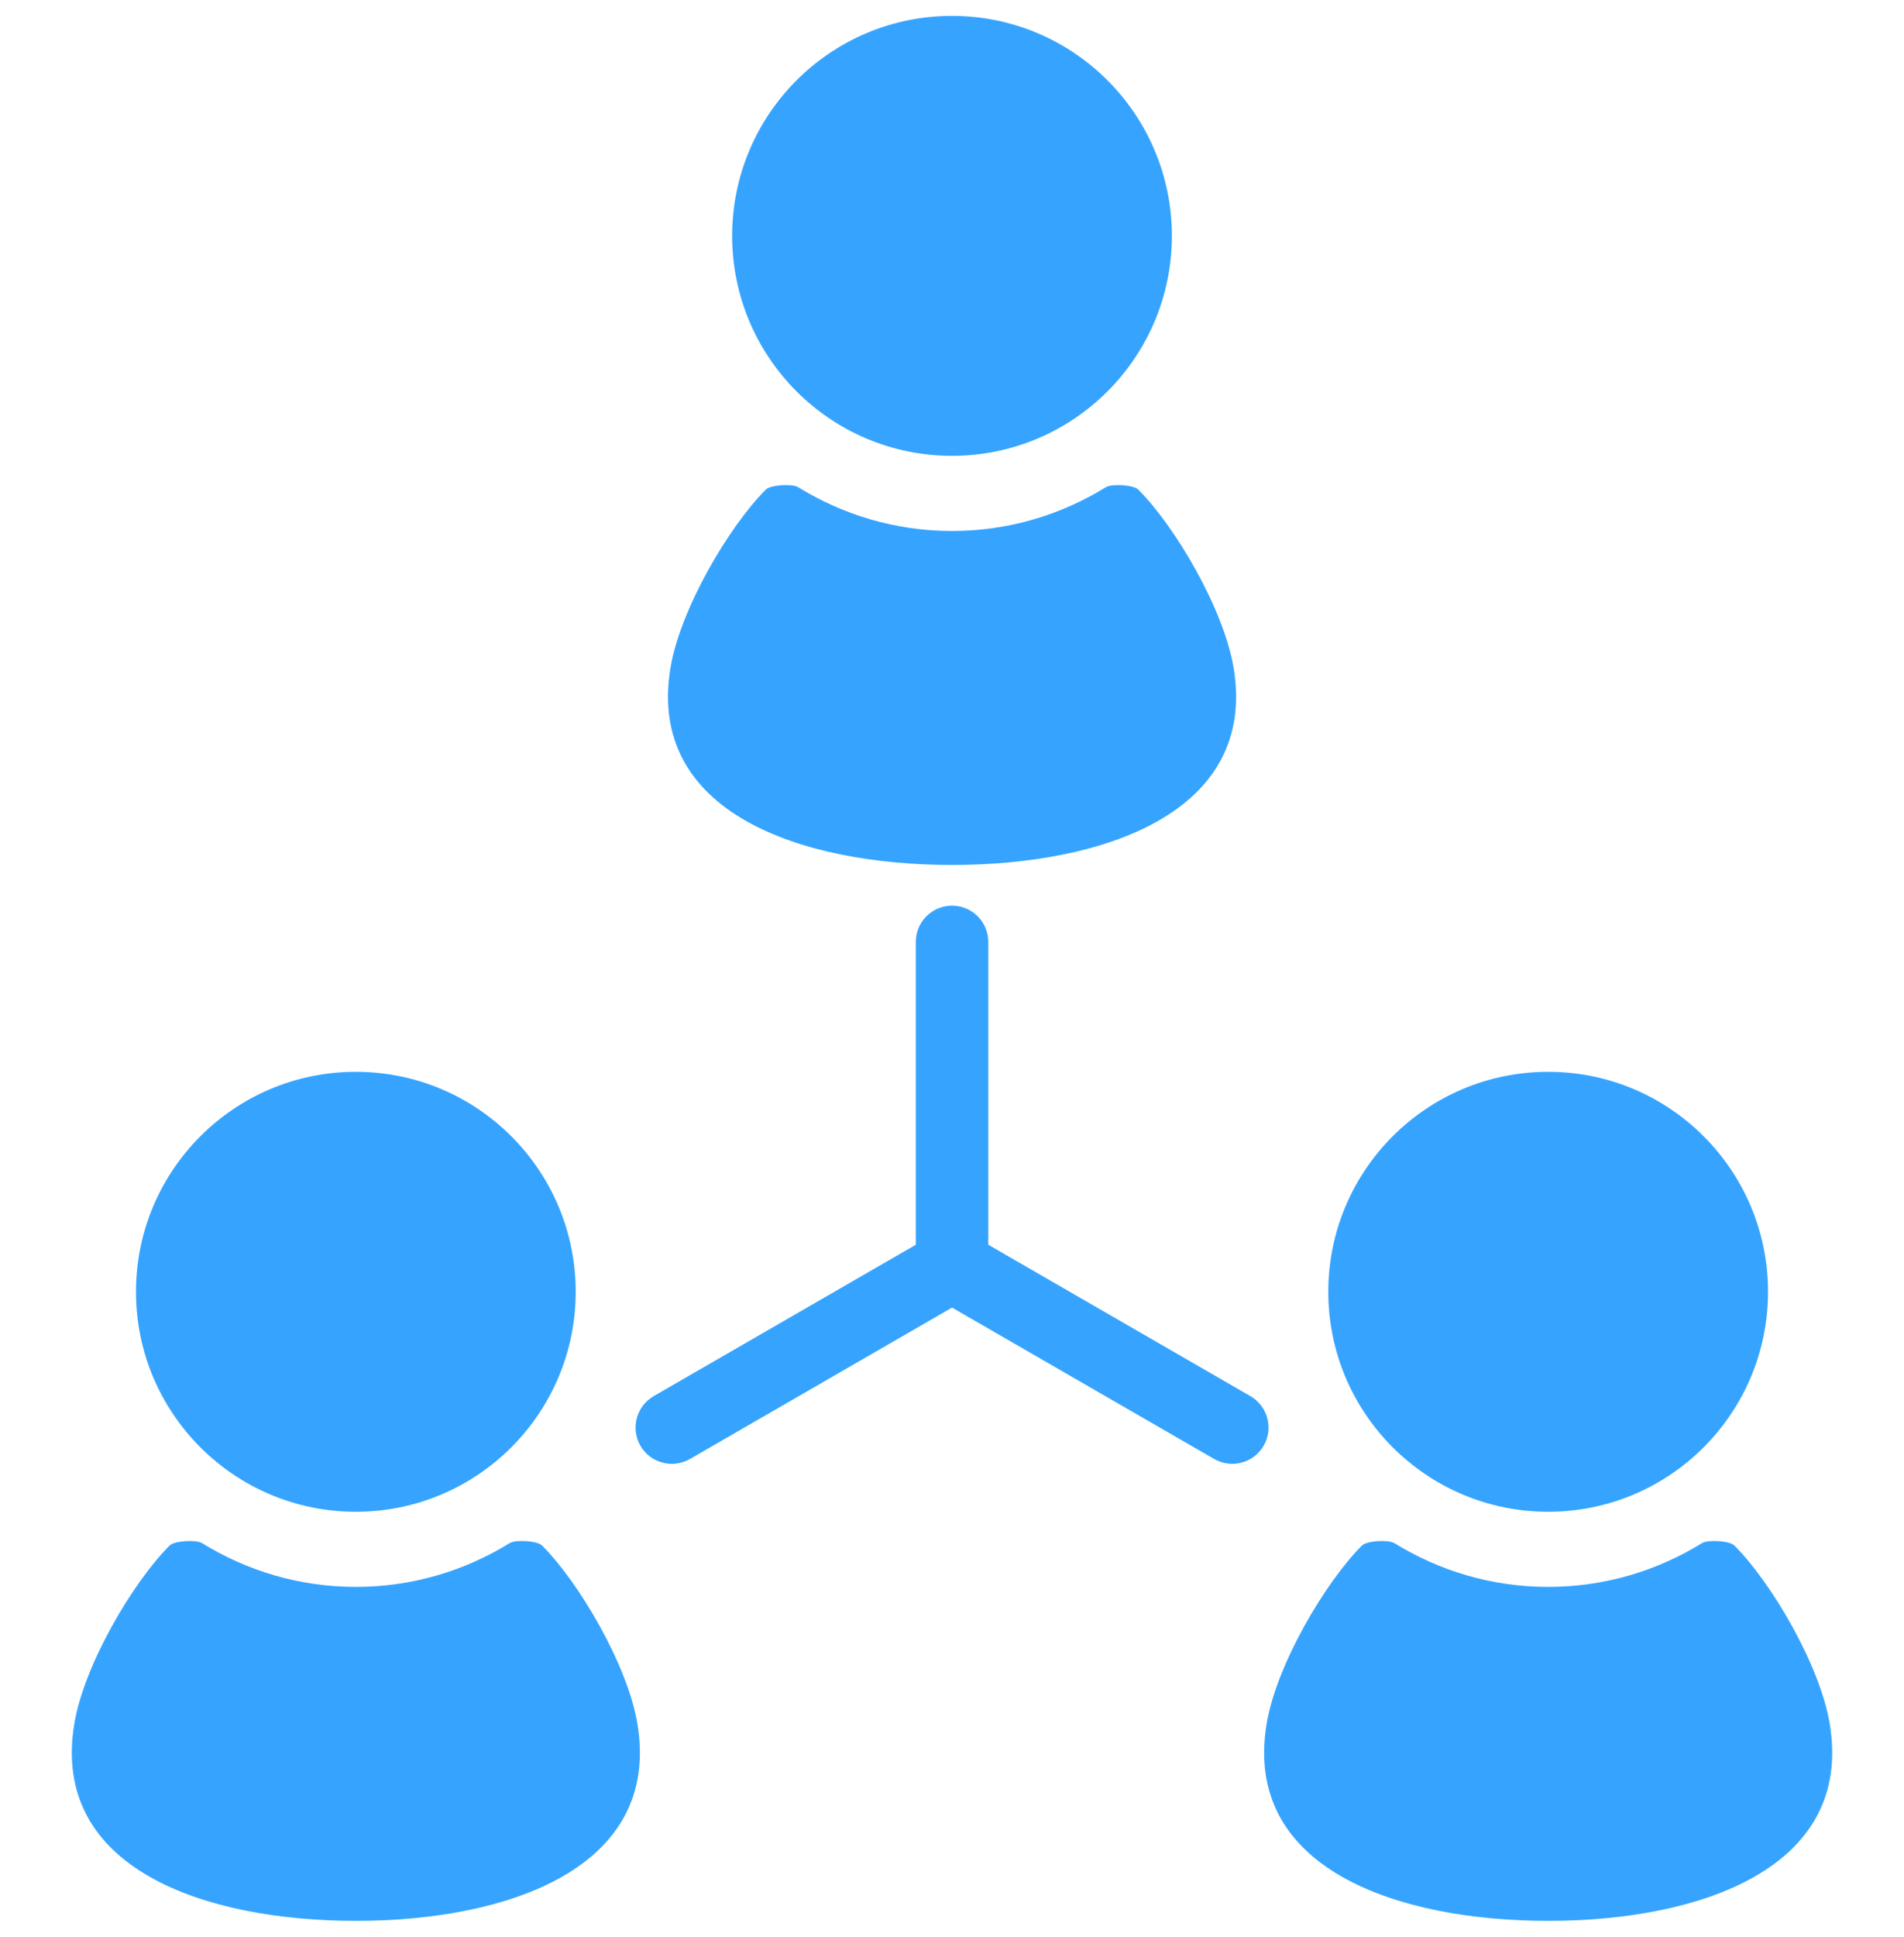
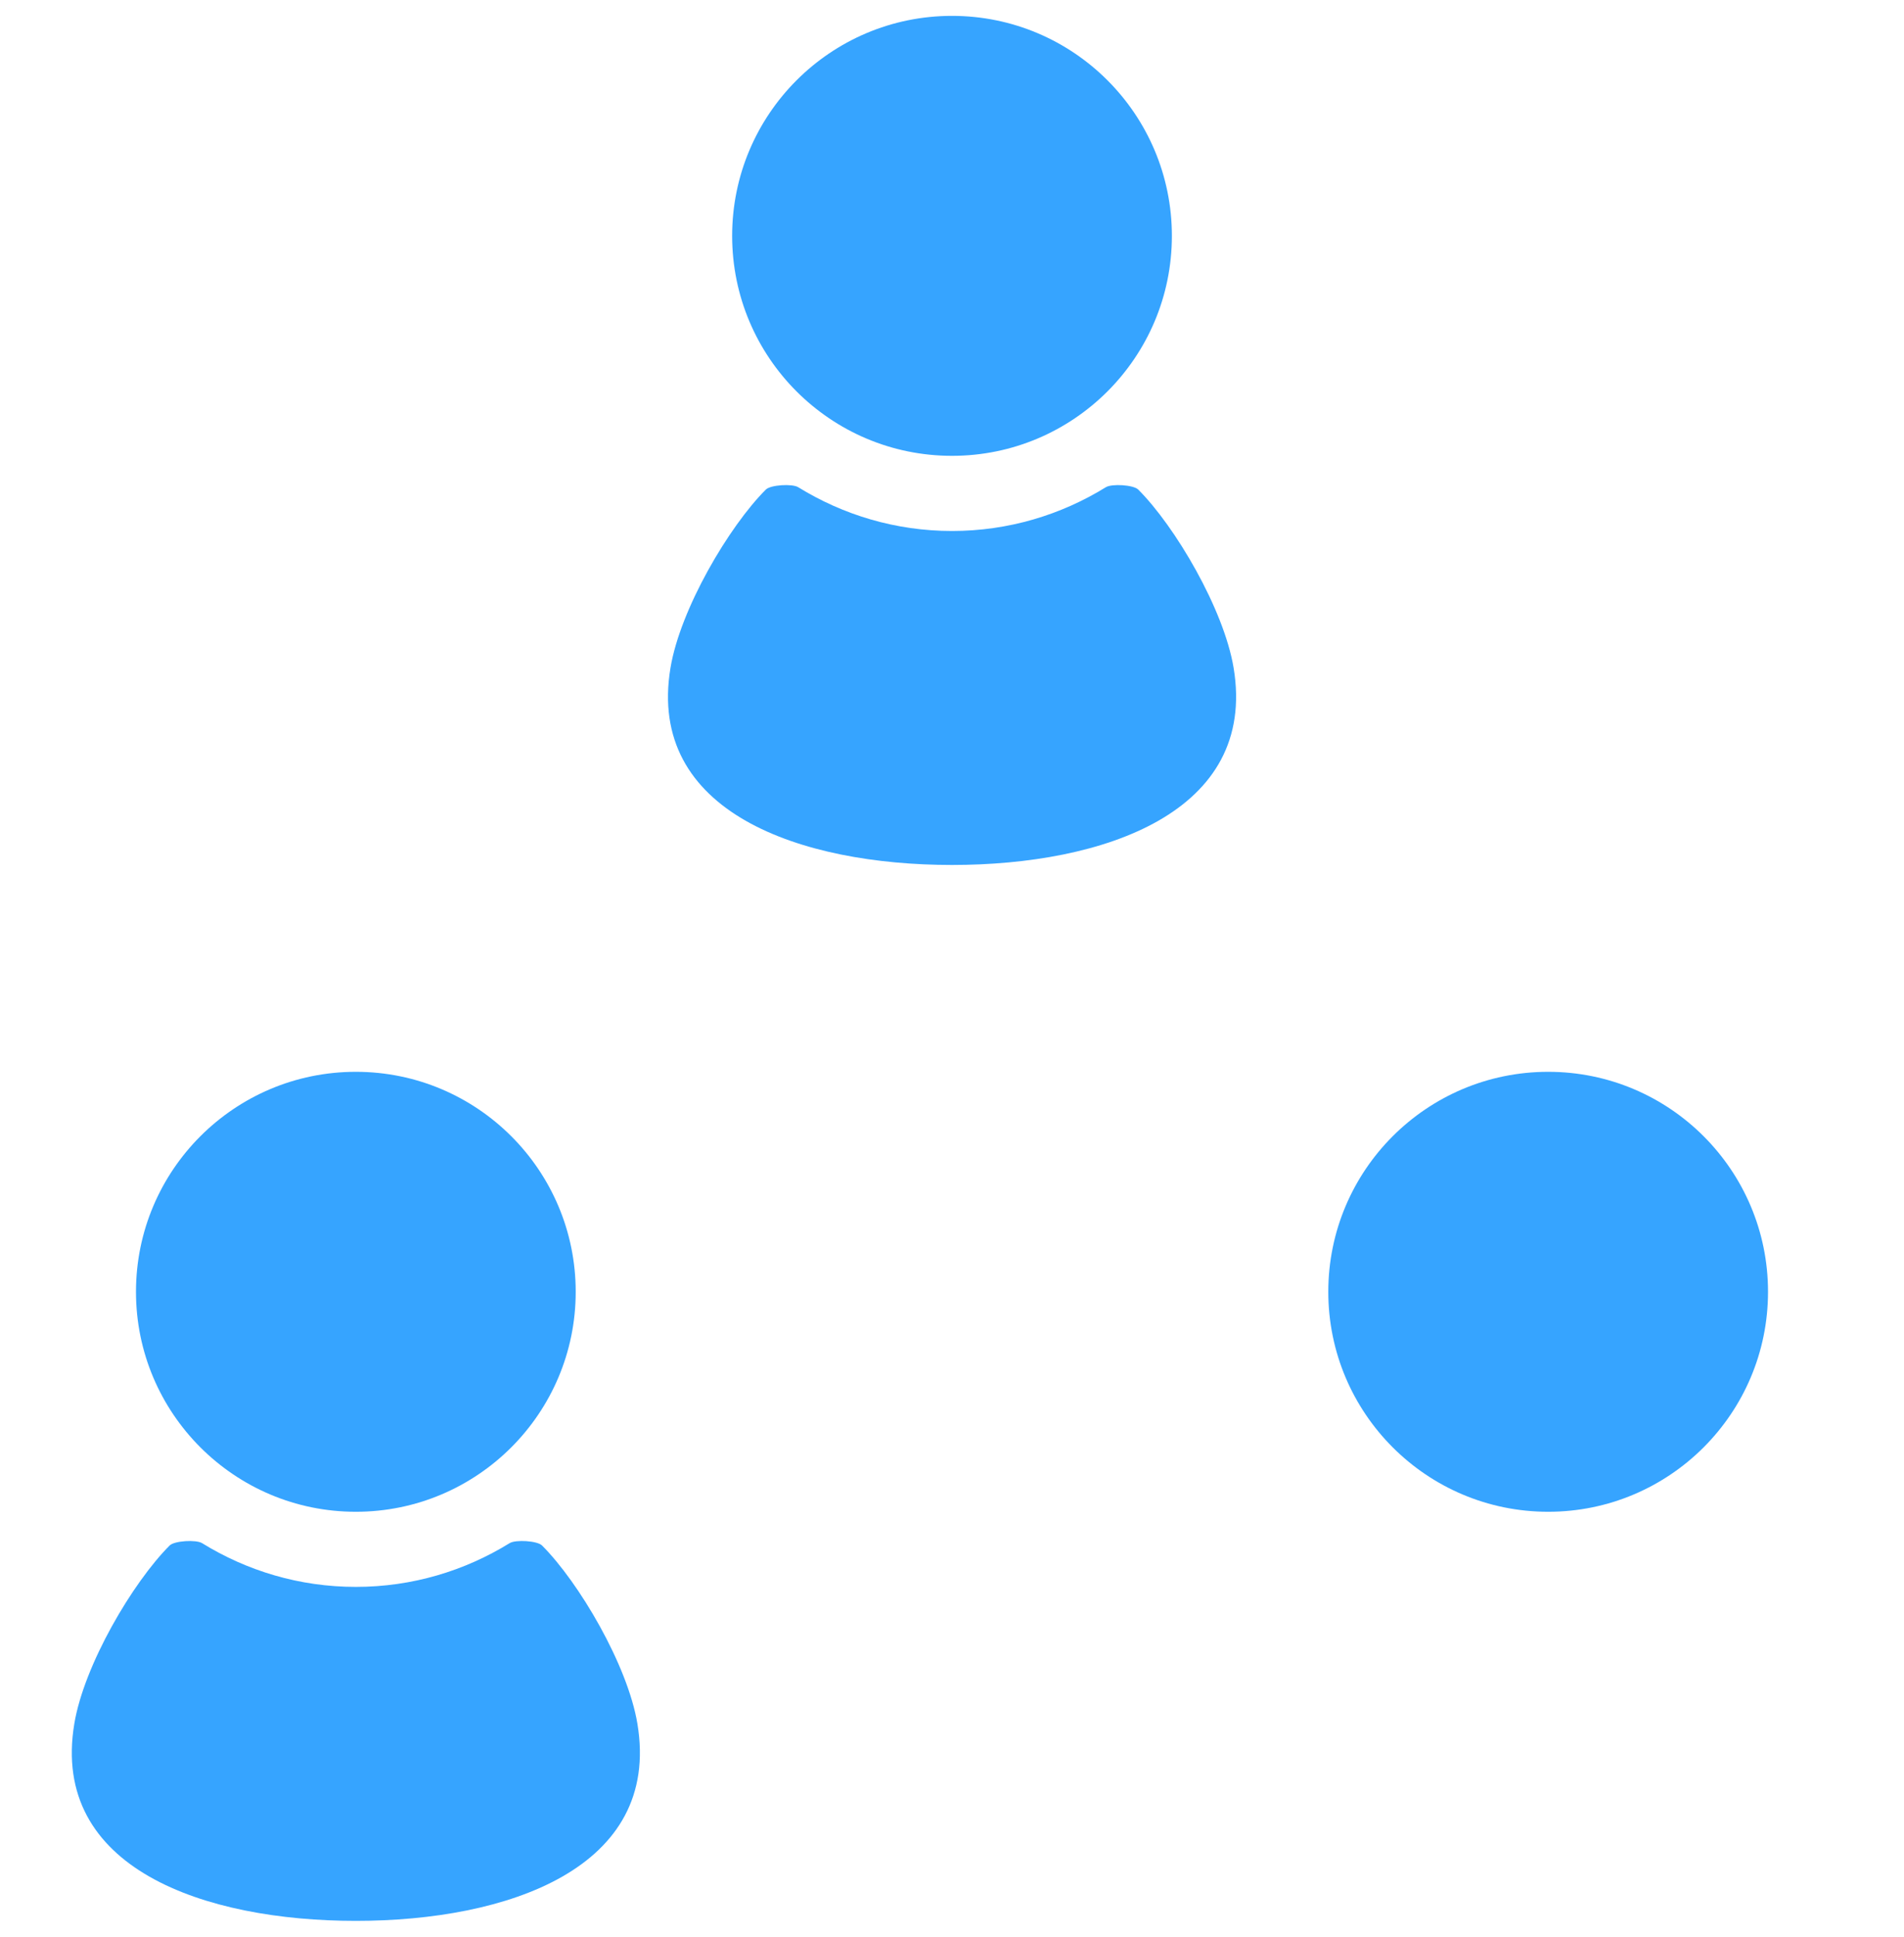
<svg xmlns="http://www.w3.org/2000/svg" width="60" height="61" viewBox="0 0 60 61" fill="none">
  <g clip-path="url(#clip0_241_4773)">
    <path d="M30 14.357C33.826 14.357 36.929 11.255 36.929 7.429C36.929 3.603 33.826 0.5 30 0.5C26.174 0.5 23.072 3.603 23.072 7.429C23.072 11.255 26.174 14.357 30 14.357Z" fill="#36A4FF" />
    <path d="M30.001 27.243C34.76 27.243 39.634 25.595 38.874 21.032C38.564 19.179 37.032 16.581 35.868 15.419C35.717 15.269 35.035 15.23 34.849 15.345C33.437 16.216 31.779 16.724 30.001 16.724C28.223 16.724 26.565 16.216 25.153 15.345C24.968 15.23 24.285 15.269 24.134 15.419C22.971 16.581 21.438 19.179 21.129 21.032C20.368 25.595 25.242 27.243 30.001 27.243Z" fill="#36A4FF" />
    <path d="M11.213 47.615C15.039 47.615 18.142 44.513 18.142 40.687C18.142 36.86 15.039 33.758 11.213 33.758C7.387 33.758 4.285 36.86 4.285 40.687C4.285 44.513 7.387 47.615 11.213 47.615Z" fill="#36A4FF" />
    <path d="M17.081 48.677C16.93 48.526 16.248 48.488 16.062 48.602C14.649 49.474 12.992 49.981 11.213 49.981C9.435 49.981 7.778 49.474 6.366 48.602C6.18 48.489 5.497 48.526 5.346 48.677C4.183 49.84 2.65 52.437 2.342 54.29C1.581 58.853 6.455 60.5 11.213 60.5C15.973 60.5 20.847 58.853 20.086 54.29C19.777 52.437 18.244 49.84 17.081 48.677Z" fill="#36A4FF" />
    <path d="M48.787 47.615C52.613 47.615 55.715 44.513 55.715 40.687C55.715 36.86 52.613 33.758 48.787 33.758C44.961 33.758 41.858 36.86 41.858 40.687C41.858 44.513 44.961 47.615 48.787 47.615Z" fill="#36A4FF" />
-     <path d="M57.659 54.29C57.35 52.437 55.817 49.84 54.654 48.677C54.504 48.526 53.821 48.488 53.635 48.602C52.223 49.474 50.565 49.981 48.787 49.981C47.009 49.981 45.352 49.474 43.939 48.602C43.753 48.489 43.071 48.526 42.92 48.677C41.757 49.84 40.224 52.437 39.915 54.29C39.154 58.853 44.028 60.5 48.787 60.5C53.546 60.5 58.42 58.853 57.659 54.29Z" fill="#36A4FF" />
-     <path d="M39.404 43.973L31.144 39.205V29.668C31.144 29.036 30.632 28.525 30.001 28.525C29.371 28.525 28.859 29.036 28.859 29.668V39.205L20.599 43.973C20.053 44.289 19.865 44.989 20.18 45.535C20.496 46.081 21.195 46.268 21.742 45.953L30.001 41.184L38.261 45.952C38.807 46.268 39.506 46.081 39.822 45.534C40.137 44.989 39.95 44.289 39.404 43.973Z" fill="#36A4FF" />
  </g>
  <defs>
    <clipPath id="clip0_241_4773">
      <rect width="60" height="60" fill="white" transform="translate(0 0.5)" />
    </clipPath>
  </defs>
</svg>